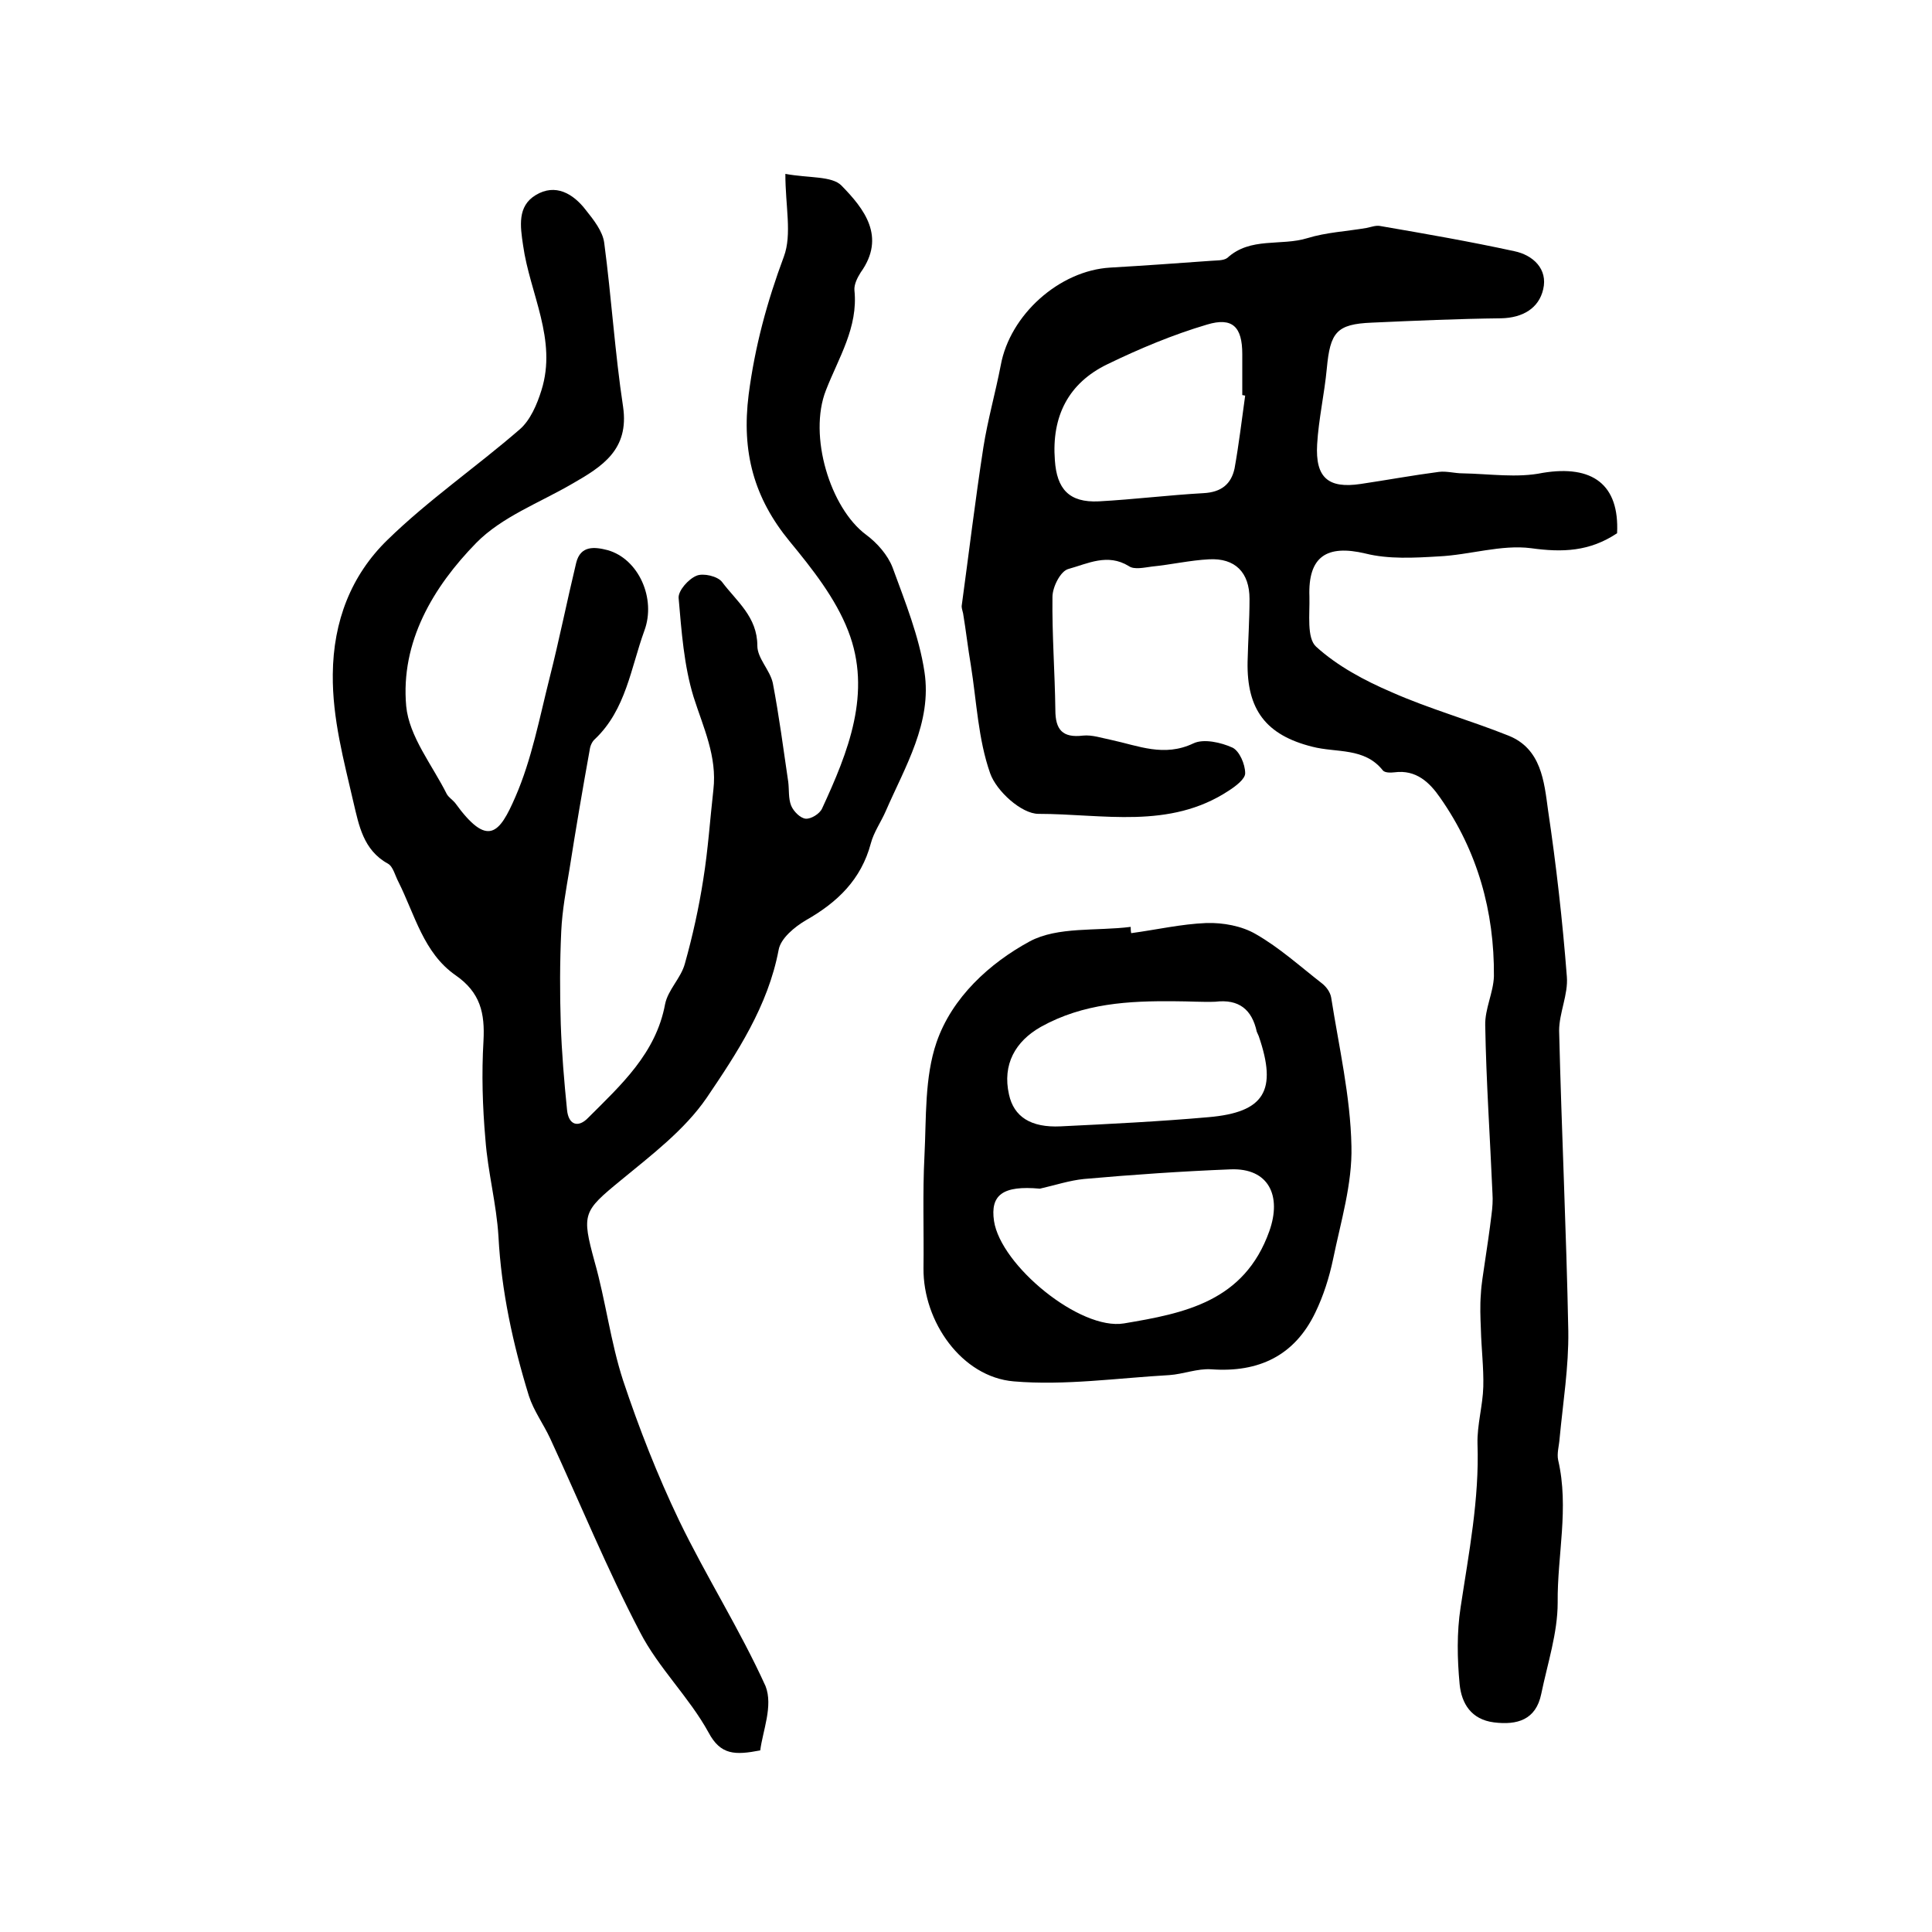
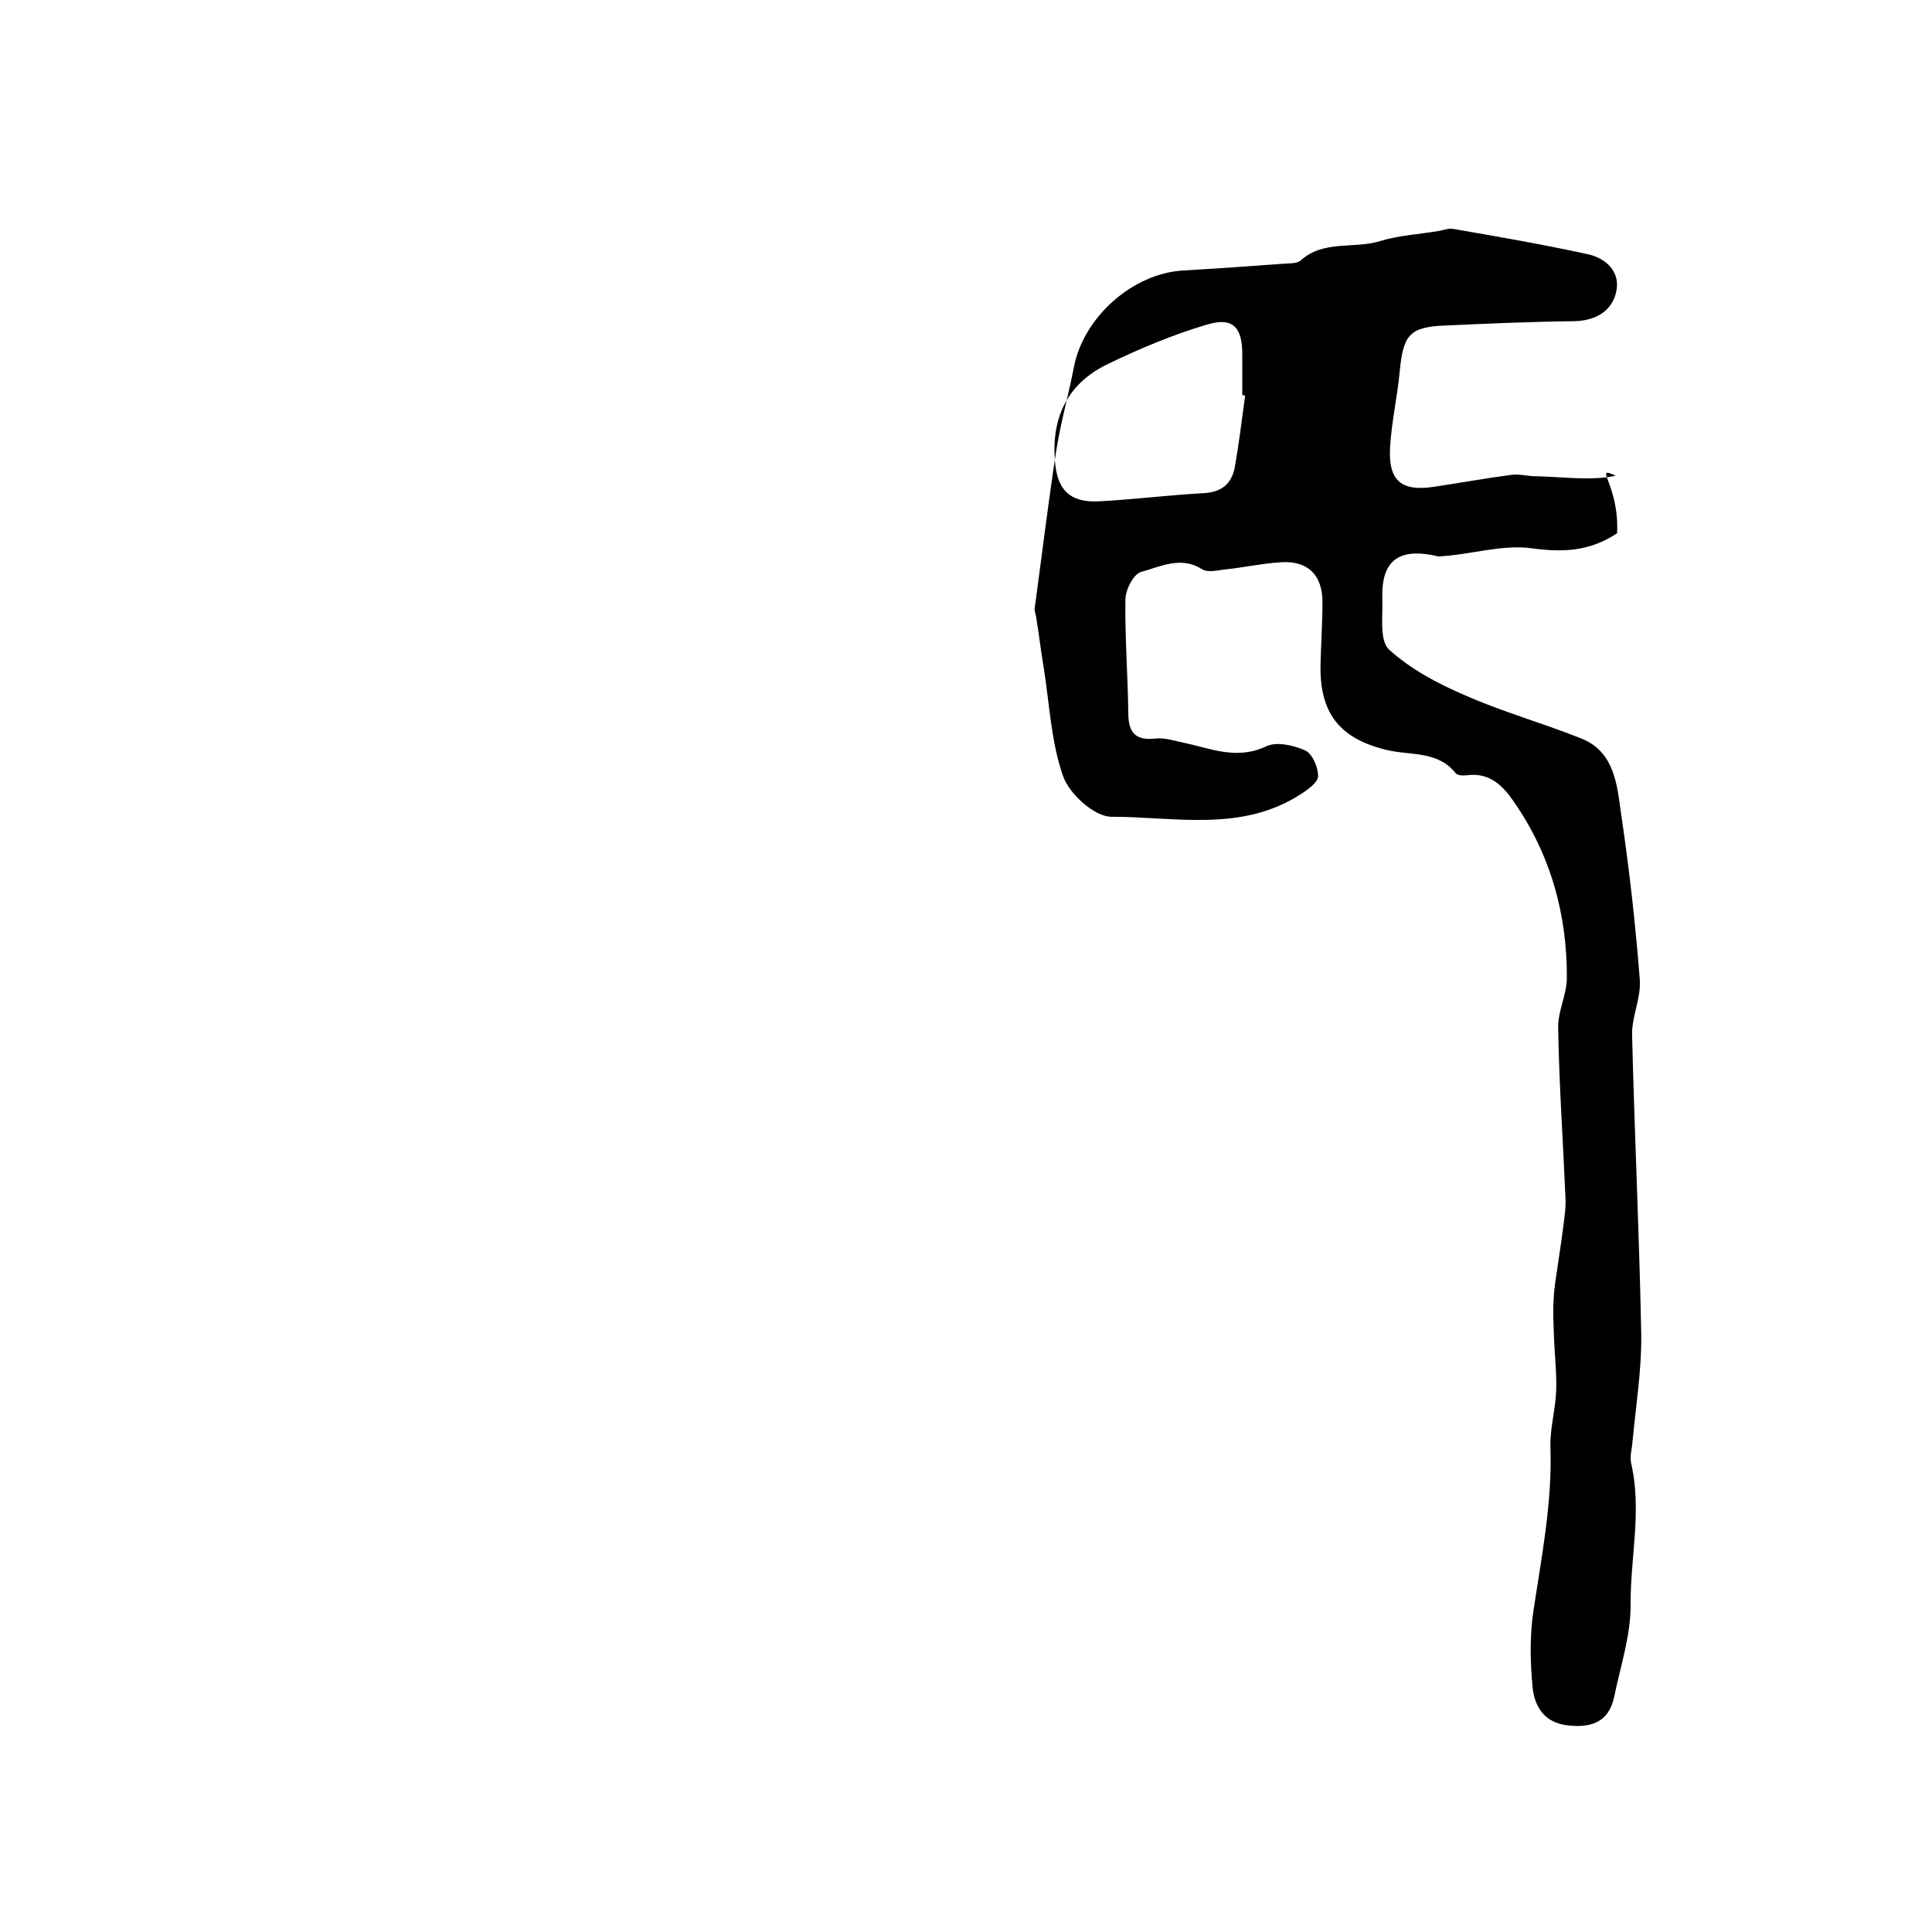
<svg xmlns="http://www.w3.org/2000/svg" version="1.1" id="图层_1" x="0px" y="0px" viewBox="0 0 400 400" style="enable-background:new 0 0 400 400;" xml:space="preserve">
  <style type="text/css">
	.st0{fill:#FFFFFF;}
</style>
  <g>
-     <path d="M157.4,362.4c-5.2,1-8.2,1-10.7-3.7c-4-7.3-10.4-13.4-14.2-20.8c-6.8-13-12.4-26.7-18.6-40.1c-1.4-3-3.4-5.7-4.4-8.8   c-3.3-10.7-5.7-21.7-6.3-33c-0.4-6.7-2.2-13.3-2.7-20.1c-0.6-6.8-0.8-13.6-0.4-20.4c0.3-5.7-0.6-10-5.8-13.6   c-6.6-4.6-8.4-12.5-11.8-19.3c-0.7-1.3-1.1-3.2-2.2-3.8c-5.1-2.8-6-8-7.1-12.6c-2-8.7-4.4-17.4-4.3-26.6c0.1-11,3.8-20.5,11.3-27.8   c8.5-8.3,18.4-15.1,27.4-22.9c2.2-1.9,3.6-5.2,4.5-8.1c3.3-10.5-2.4-20-3.8-30c-0.6-4-1.2-8.1,2.6-10.4c4.1-2.5,7.8-0.3,10.4,3.1   c1.6,2,3.5,4.4,3.8,6.8c1.5,11.3,2.2,22.7,3.9,33.9c1.3,8.9-4.3,12.4-10.6,16c-6.7,3.9-14.5,6.8-19.8,12.2   c-8.9,9.1-15.7,20.5-14.5,33.8c0.6,6.3,5.4,12.2,8.4,18.2c0.4,0.7,1.2,1.2,1.7,1.8c6.8,9.4,9.2,6.4,12.5-1.2   c3.4-7.8,5-16.4,7.1-24.7c2-7.9,3.6-15.9,5.5-23.8c0.9-3.6,3.8-3.3,6.5-2.6c6.4,1.8,10.1,10,7.6,16.7c-2.8,7.7-3.8,16.3-10.2,22.4   c-0.6,0.5-1,1.4-1.1,2.2c-1.5,8.3-2.9,16.5-4.2,24.8c-0.7,4.2-1.5,8.5-1.7,12.8c-0.3,6.4-0.3,12.8-0.1,19.2   c0.2,5.9,0.7,11.9,1.3,17.8c0.3,3.1,2.3,3.8,4.4,1.6c6.8-6.8,14-13.3,15.9-23.5c0.6-3,3.3-5.4,4.1-8.4c1.6-5.7,2.9-11.6,3.8-17.4   c1-6.2,1.4-12.4,2.1-18.6c0.8-6.9-2.1-12.9-4.1-19.2c-2-6.5-2.5-13.6-3.1-20.5c-0.1-1.5,2-3.9,3.7-4.6c1.4-0.6,4.4,0.1,5.3,1.3   c3,4,7.3,7.2,7.3,13.2c0,2.6,2.6,5,3.2,7.7c1.3,6.8,2.2,13.7,3.2,20.5c0.2,1.6,0,3.4,0.6,4.9c0.5,1.2,1.9,2.6,3,2.7   c1.1,0.1,2.9-1,3.4-2.1c5.4-11.7,10.4-24,5.4-36.8c-2.6-6.7-7.4-12.8-12.1-18.5c-7.4-9-10-18.5-8.5-30.4c1.3-10,3.8-19.2,7.3-28.6   c1.7-4.6,0.3-10.4,0.3-17.1c4.9,0.9,9.6,0.4,11.6,2.4c4.7,4.8,9.3,10.6,4,18c-0.7,1.1-1.4,2.5-1.3,3.7c0.8,7.7-3.3,14-5.9,20.7   c-3.7,9.4,0.9,24.4,8.3,29.9c2.3,1.7,4.5,4.2,5.5,6.8c2.6,7.1,5.5,14.3,6.6,21.6c1.6,10.5-4,19.6-8,28.8c-1,2.3-2.5,4.4-3.1,6.7   c-2,7.5-6.9,12.2-13.4,15.9c-2.4,1.4-5.3,3.8-5.7,6.2c-2.2,11.6-8.6,21.3-14.9,30.6c-4.6,6.7-11.5,11.9-17.8,17.1   c-7.8,6.4-8.1,6.9-5.4,16.8c2.3,8.1,3.3,16.6,5.9,24.6c3.3,9.9,7.1,19.6,11.6,29c5.6,11.6,12.6,22.6,17.9,34.3   C160.1,353.2,157.9,358.4,157.4,362.4z" />
-     <path d="M334.8,110.4c-5.7,3.8-11.3,4-17.8,3.1c-6.2-0.8-12.7,1.4-19.2,1.7c-5,0.3-10.3,0.6-15.1-0.6c-8-1.9-11.9,0.6-11.6,8.9   c0.1,3.6-0.6,8.6,1.4,10.4c4.4,4,10,7,15.6,9.4c7.9,3.5,16.2,5.8,24.2,9c6.8,2.7,7.4,9.5,8.2,15.4c1.7,11.4,3,22.9,3.9,34.5   c0.3,3.7-1.6,7.5-1.6,11.2c0.5,20.7,1.5,41.5,1.9,62.2c0.1,7.4-1.1,14.8-1.8,22.2c-0.1,1.5-0.6,3.1-0.3,4.5   c2.3,9.9-0.2,19.7-0.1,29.5c0,6.3-2.1,12.6-3.4,18.9c-1.1,5.4-5,6.5-9.8,5.9c-4.7-0.6-6.7-3.9-7.1-7.9c-0.5-5.3-0.6-10.7,0.2-15.9   c1.7-11.3,3.9-22.4,3.5-33.9c-0.1-3.9,1.1-7.9,1.2-11.8c0.1-3.9-0.4-7.9-0.5-11.9c-0.1-2.4-0.2-4.9,0-7.3c0.1-2.1,0.5-4.2,0.8-6.4   c0.5-3.3,1-6.7,1.4-10c0.2-1.5,0.3-3,0.2-4.4c-0.5-11.6-1.3-23.2-1.5-34.8c-0.1-3.4,1.7-6.8,1.8-10.2c0.1-13.4-3.4-25.9-11.1-36.9   c-2.2-3.2-5-5.9-9.5-5.3c-0.8,0.1-2,0.1-2.4-0.4c-3.8-4.8-9.6-3.6-14.6-4.9c-9.6-2.4-13.6-7.7-13.4-17.6c0.1-4.3,0.4-8.7,0.4-13   c0-5.5-3-8.5-8.4-8.2c-3.9,0.2-7.8,1.1-11.8,1.5c-1.6,0.2-3.7,0.7-4.8-0.1c-4.4-2.7-8.5-0.5-12.5,0.6c-1.6,0.4-3.3,3.7-3.3,5.8   c-0.1,7.8,0.5,15.6,0.6,23.4c0,4.1,1.5,5.8,5.7,5.3c1.9-0.2,3.9,0.5,5.9,0.9c5.6,1.2,10.9,3.6,17,0.7c2.1-1,5.7-0.2,8.1,0.9   c1.4,0.7,2.6,3.4,2.6,5.3c0,1.2-2,2.7-3.4,3.6c-12.3,8.1-26.1,4.8-39.4,4.8c-3.5,0-8.7-4.7-10-8.4c-2.5-7.1-2.8-14.9-4-22.4   c-0.6-3.5-1-7.1-1.6-10.7c-0.1-0.5-0.3-1-0.3-1.5c1.5-11,2.8-21.9,4.5-32.9c0.9-5.7,2.5-11.3,3.6-17c1.9-10.4,12.1-19.6,22.7-20.2   c6.9-0.4,13.9-0.9,20.8-1.4c1.1-0.1,2.6,0,3.4-0.6c4.8-4.4,11.1-2.4,16.6-4.1c3.9-1.2,8.1-1.4,12.2-2.1c1-0.2,2-0.6,2.9-0.4   c9.3,1.6,18.5,3.2,27.7,5.2c3.9,0.8,7,3.7,6,7.9c-0.9,3.9-4.2,5.9-8.7,6c-8.9,0.1-17.9,0.5-26.8,0.9c-7.3,0.3-8.6,2-9.3,9.5   c-0.5,5.3-1.7,10.5-2,15.7c-0.4,6.9,2.3,9.2,9,8.2c5.4-0.8,10.8-1.8,16.2-2.5c1.6-0.2,3.3,0.3,4.9,0.3c5.6,0.1,11.3,1,16.6-0.1   C329.7,96.2,335.3,100.3,334.8,110.4z M257.8,81.9c-0.2,0-0.4-0.1-0.6-0.1c0-1.3,0-2.7,0-4c0-1.5,0-3,0-4.5c0-5.6-2-7.7-7.3-6.1   c-7.1,2.1-14,5-20.6,8.2c-8.1,3.9-11.6,10.8-10.9,19.9c0.4,5.9,2.9,8.8,9.1,8.5c7.3-0.4,14.5-1.3,21.7-1.7c3.7-0.2,5.7-1.9,6.4-5.1   C256.5,92,257.1,86.9,257.8,81.9z" />
-     <path d="M234.2,193.2c5.2-0.7,10.4-1.9,15.6-2.1c3.4-0.1,7.3,0.6,10.2,2.3c4.9,2.8,9.2,6.7,13.7,10.2c0.9,0.7,1.7,1.8,1.9,2.9   c1.6,10.2,4,20.5,4.2,30.8c0.2,7.8-2.2,15.6-3.8,23.4c-0.8,3.8-2,7.6-3.7,11.1c-4.3,8.9-11.7,12.4-21.5,11.7   c-2.9-0.2-5.8,1-8.7,1.2c-10.7,0.6-21.6,2.2-32.2,1.3c-10.8-0.9-18.8-12.4-18.7-23.4c0.1-7.8-0.2-15.6,0.2-23.3   c0.4-7.9,0-16.2,2.5-23.5c3.2-9.3,11-16.4,19.3-20.9c5.8-3.1,13.8-2.1,20.9-3C234.1,192.3,234.1,192.7,234.2,193.2z M215.3,246.1   c-7.7-0.7-10.3,1.3-9.5,6.7c1.4,9.2,17.8,22.7,26.9,21.2c12.5-2.1,24.9-4.5,30.1-19.1c2.6-7.3-0.1-13.1-8-12.8   c-10.1,0.4-20.3,1.1-30.4,2C221.4,244.4,218.4,245.4,215.3,246.1z M243.3,207.3c-9.6-0.1-19,0.4-27.8,5.3c-5.3,3-8,7.8-6.6,14   c1,4.6,4.5,6.9,10.7,6.6c10.2-0.5,20.4-1,30.6-1.9c11.6-1,14.3-5.5,10.4-16.8c-0.1-0.3-0.3-0.6-0.4-0.9c-1-4.6-3.7-6.8-8.6-6.2   C249,207.5,246.2,207.3,243.3,207.3z" />
+     <path d="M334.8,110.4c-5.7,3.8-11.3,4-17.8,3.1c-6.2-0.8-12.7,1.4-19.2,1.7c-8-1.9-11.9,0.6-11.6,8.9   c0.1,3.6-0.6,8.6,1.4,10.4c4.4,4,10,7,15.6,9.4c7.9,3.5,16.2,5.8,24.2,9c6.8,2.7,7.4,9.5,8.2,15.4c1.7,11.4,3,22.9,3.9,34.5   c0.3,3.7-1.6,7.5-1.6,11.2c0.5,20.7,1.5,41.5,1.9,62.2c0.1,7.4-1.1,14.8-1.8,22.2c-0.1,1.5-0.6,3.1-0.3,4.5   c2.3,9.9-0.2,19.7-0.1,29.5c0,6.3-2.1,12.6-3.4,18.9c-1.1,5.4-5,6.5-9.8,5.9c-4.7-0.6-6.7-3.9-7.1-7.9c-0.5-5.3-0.6-10.7,0.2-15.9   c1.7-11.3,3.9-22.4,3.5-33.9c-0.1-3.9,1.1-7.9,1.2-11.8c0.1-3.9-0.4-7.9-0.5-11.9c-0.1-2.4-0.2-4.9,0-7.3c0.1-2.1,0.5-4.2,0.8-6.4   c0.5-3.3,1-6.7,1.4-10c0.2-1.5,0.3-3,0.2-4.4c-0.5-11.6-1.3-23.2-1.5-34.8c-0.1-3.4,1.7-6.8,1.8-10.2c0.1-13.4-3.4-25.9-11.1-36.9   c-2.2-3.2-5-5.9-9.5-5.3c-0.8,0.1-2,0.1-2.4-0.4c-3.8-4.8-9.6-3.6-14.6-4.9c-9.6-2.4-13.6-7.7-13.4-17.6c0.1-4.3,0.4-8.7,0.4-13   c0-5.5-3-8.5-8.4-8.2c-3.9,0.2-7.8,1.1-11.8,1.5c-1.6,0.2-3.7,0.7-4.8-0.1c-4.4-2.7-8.5-0.5-12.5,0.6c-1.6,0.4-3.3,3.7-3.3,5.8   c-0.1,7.8,0.5,15.6,0.6,23.4c0,4.1,1.5,5.8,5.7,5.3c1.9-0.2,3.9,0.5,5.9,0.9c5.6,1.2,10.9,3.6,17,0.7c2.1-1,5.7-0.2,8.1,0.9   c1.4,0.7,2.6,3.4,2.6,5.3c0,1.2-2,2.7-3.4,3.6c-12.3,8.1-26.1,4.8-39.4,4.8c-3.5,0-8.7-4.7-10-8.4c-2.5-7.1-2.8-14.9-4-22.4   c-0.6-3.5-1-7.1-1.6-10.7c-0.1-0.5-0.3-1-0.3-1.5c1.5-11,2.8-21.9,4.5-32.9c0.9-5.7,2.5-11.3,3.6-17c1.9-10.4,12.1-19.6,22.7-20.2   c6.9-0.4,13.9-0.9,20.8-1.4c1.1-0.1,2.6,0,3.4-0.6c4.8-4.4,11.1-2.4,16.6-4.1c3.9-1.2,8.1-1.4,12.2-2.1c1-0.2,2-0.6,2.9-0.4   c9.3,1.6,18.5,3.2,27.7,5.2c3.9,0.8,7,3.7,6,7.9c-0.9,3.9-4.2,5.9-8.7,6c-8.9,0.1-17.9,0.5-26.8,0.9c-7.3,0.3-8.6,2-9.3,9.5   c-0.5,5.3-1.7,10.5-2,15.7c-0.4,6.9,2.3,9.2,9,8.2c5.4-0.8,10.8-1.8,16.2-2.5c1.6-0.2,3.3,0.3,4.9,0.3c5.6,0.1,11.3,1,16.6-0.1   C329.7,96.2,335.3,100.3,334.8,110.4z M257.8,81.9c-0.2,0-0.4-0.1-0.6-0.1c0-1.3,0-2.7,0-4c0-1.5,0-3,0-4.5c0-5.6-2-7.7-7.3-6.1   c-7.1,2.1-14,5-20.6,8.2c-8.1,3.9-11.6,10.8-10.9,19.9c0.4,5.9,2.9,8.8,9.1,8.5c7.3-0.4,14.5-1.3,21.7-1.7c3.7-0.2,5.7-1.9,6.4-5.1   C256.5,92,257.1,86.9,257.8,81.9z" />
  </g>
</svg>